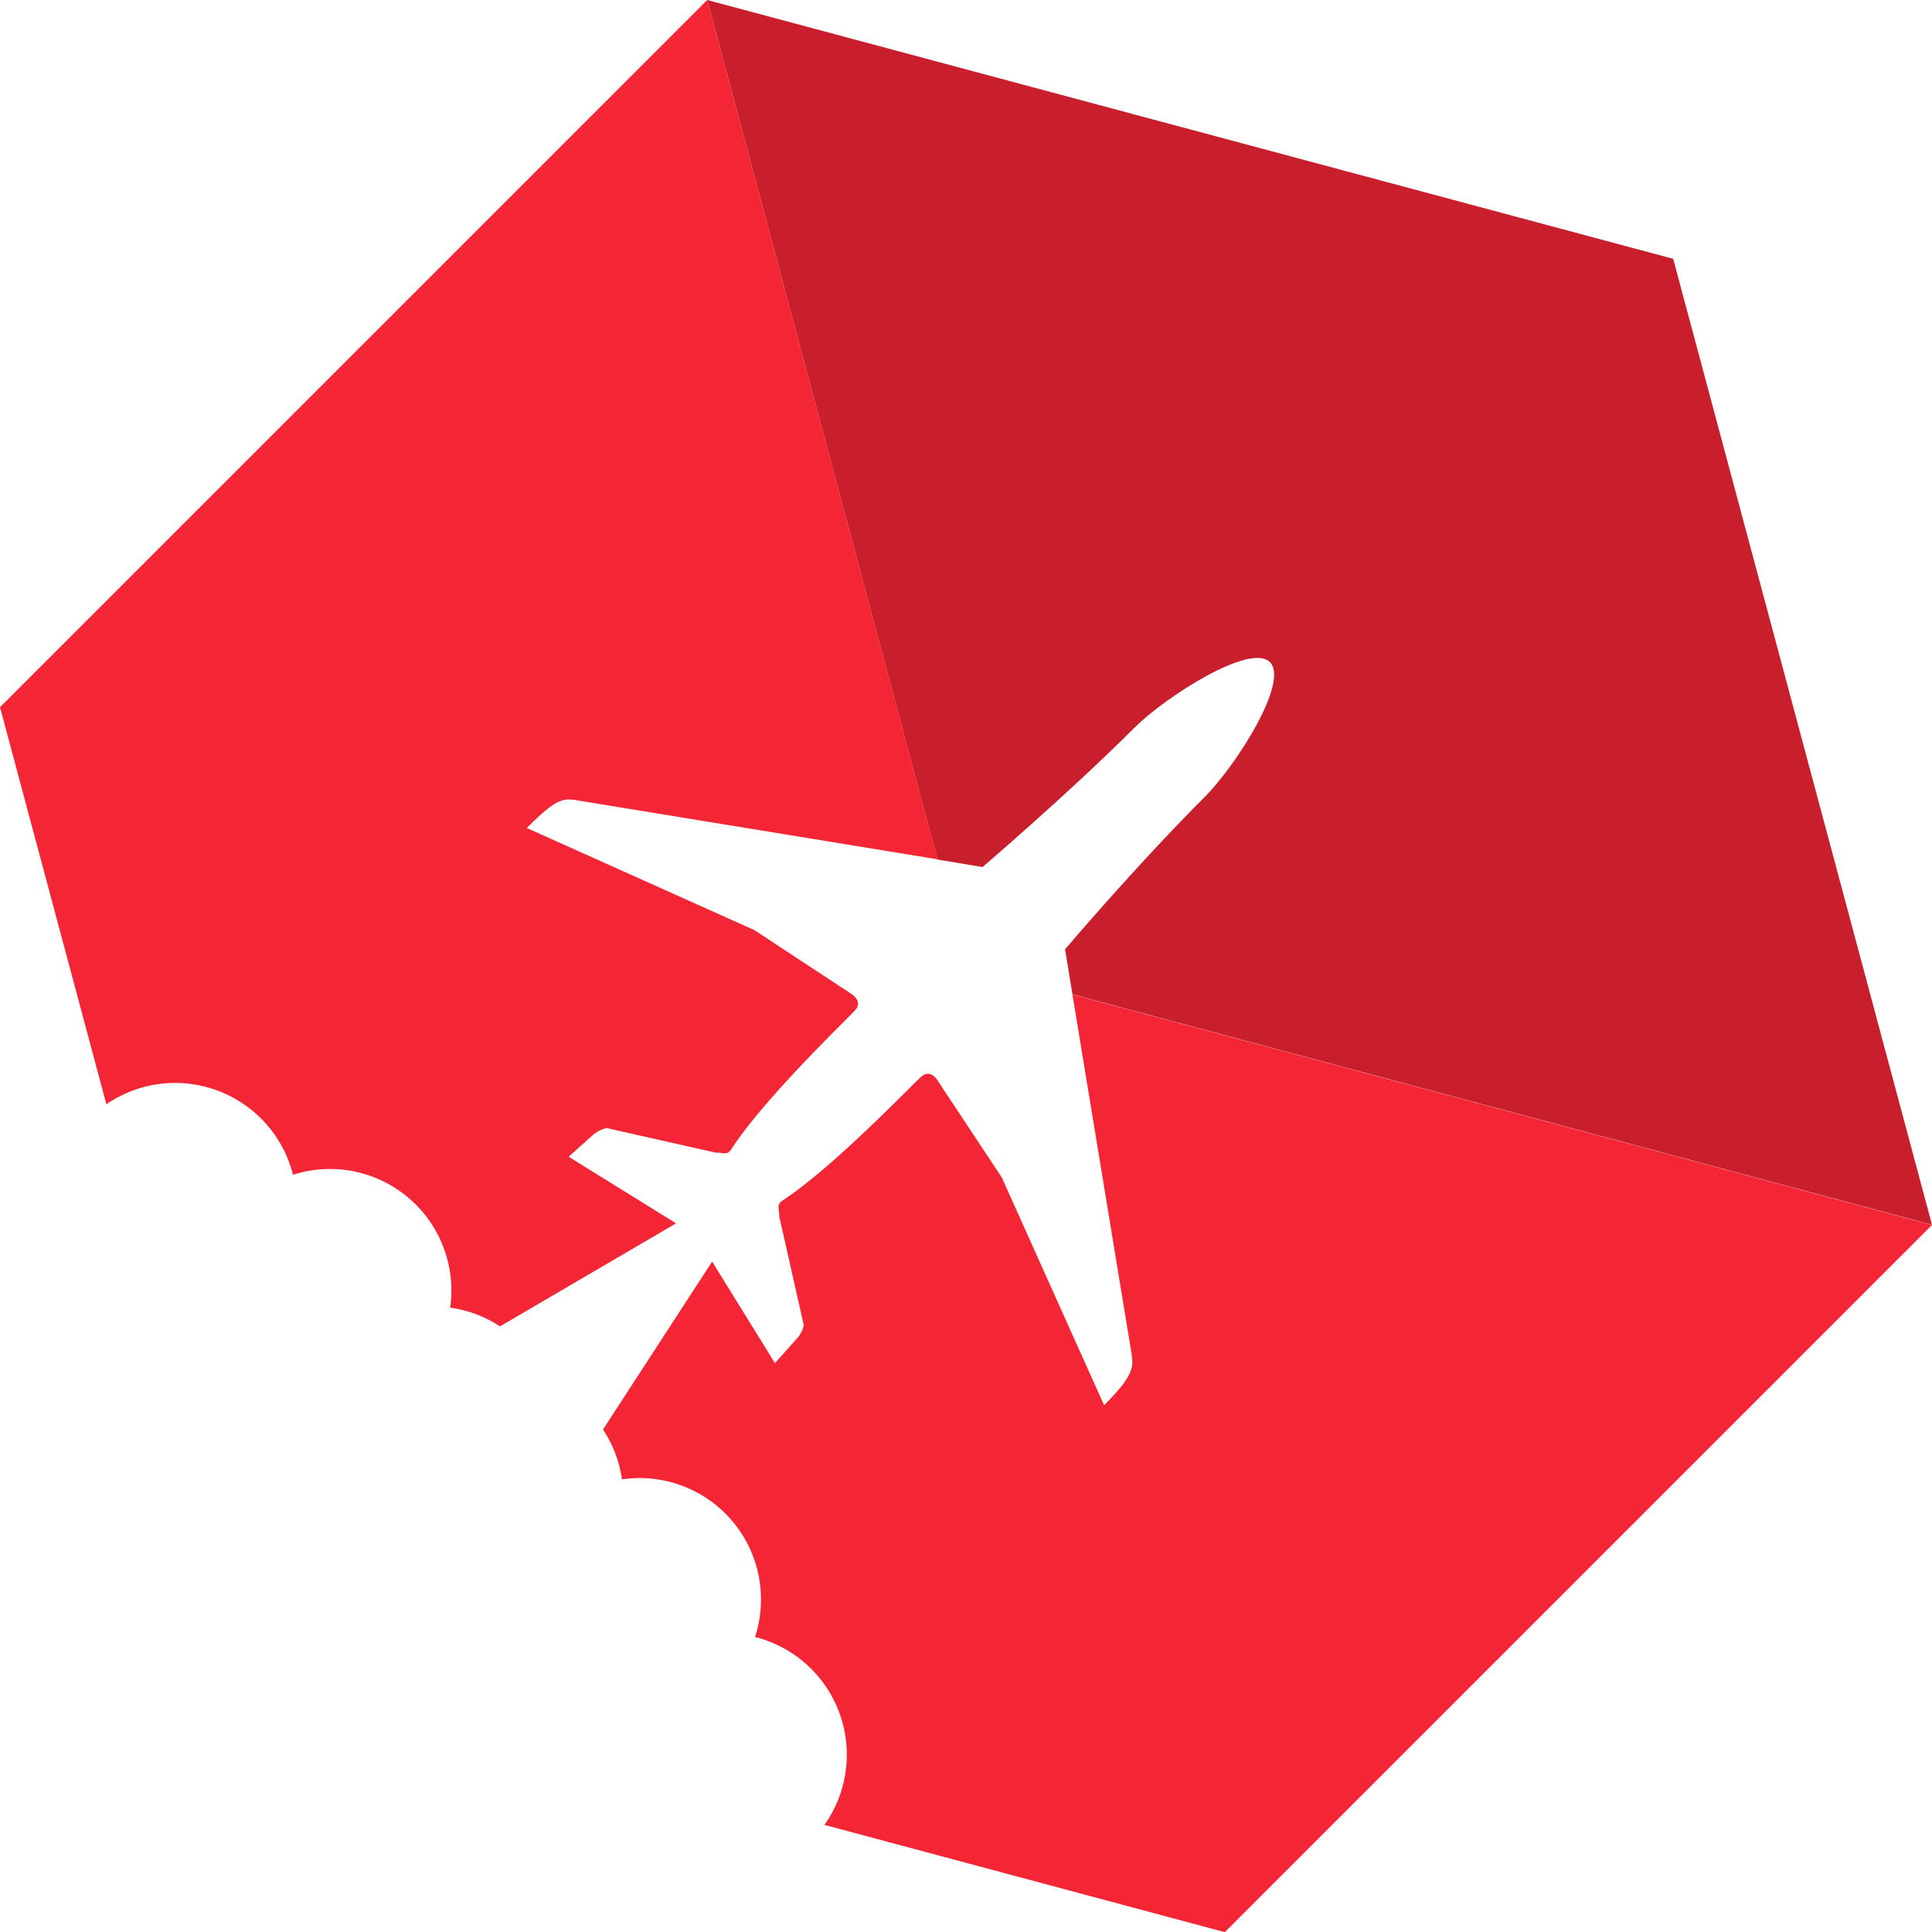
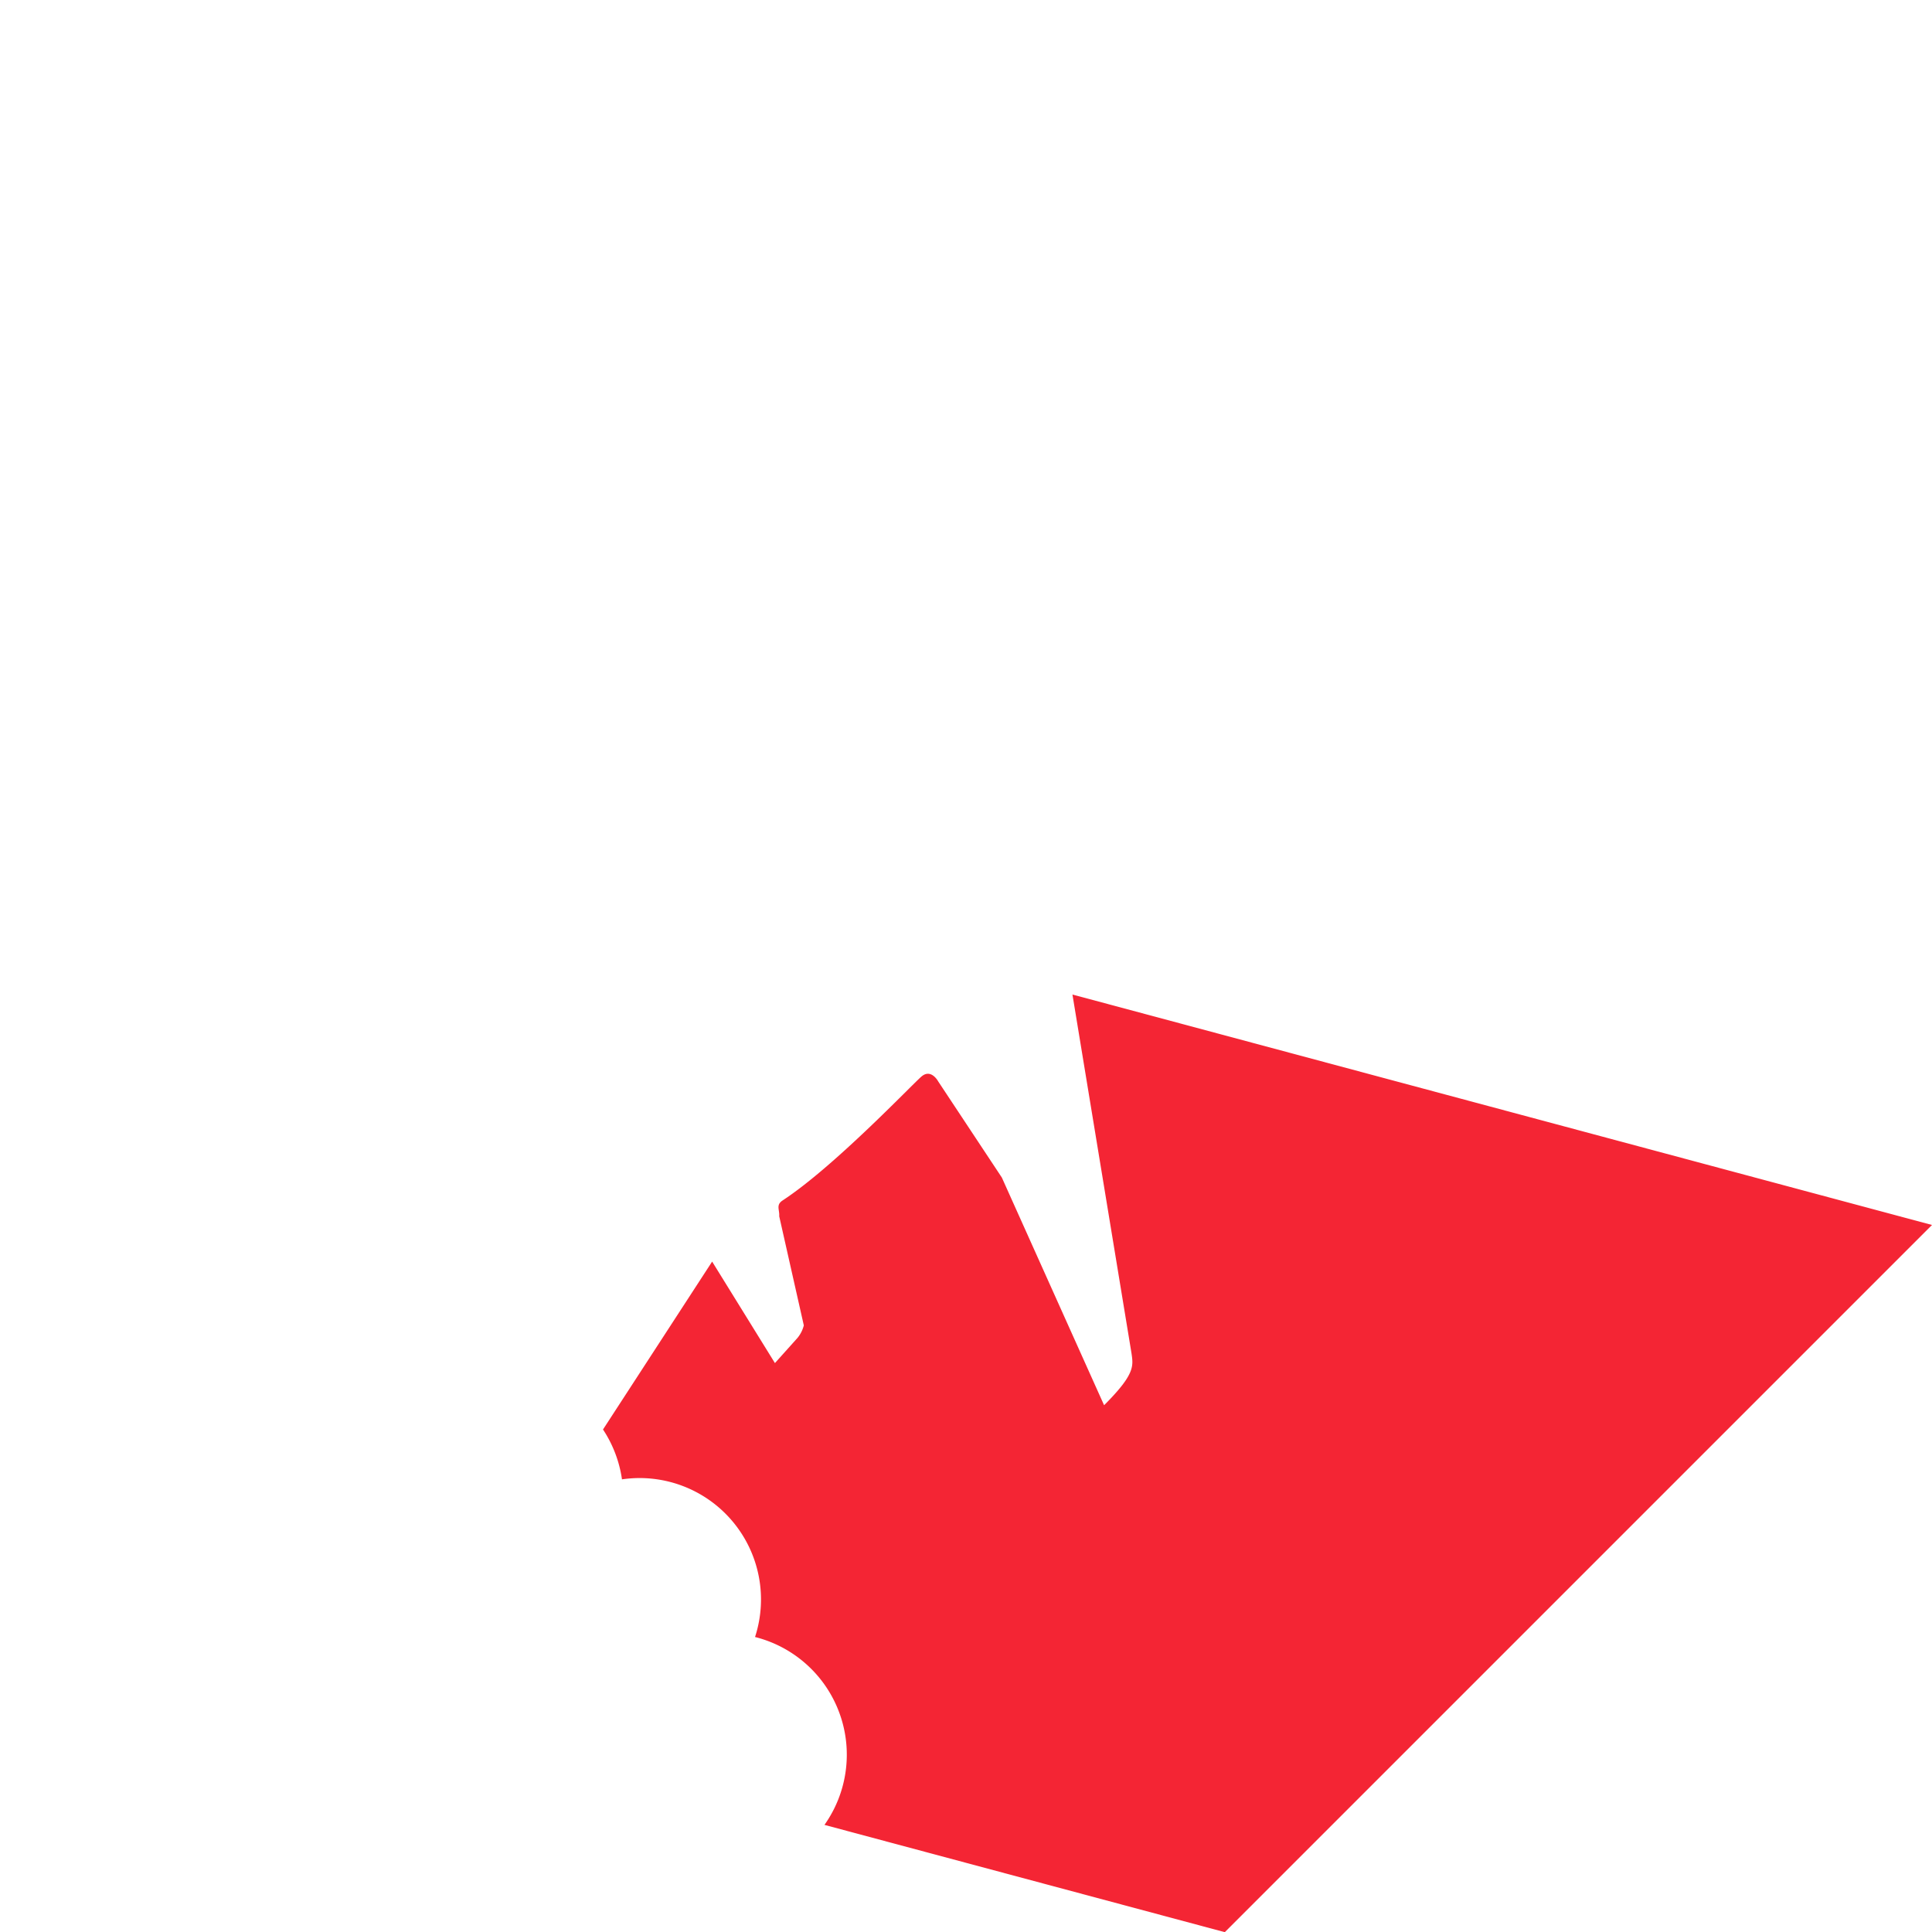
<svg xmlns="http://www.w3.org/2000/svg" id="Layer_1" data-name="Layer 1" viewBox="0 0 230.14 230.14">
  <defs>
    <style>.cls-1{fill:#c91e2b;}.cls-2{fill:#f42534;}</style>
  </defs>
-   <path class="cls-1" d="M84.24,0l27.43,102.39,5.37.89s10.38-8.87,18.08-16.58c3.64-3.64,13.8-10.18,16.15-7.83S147.2,91.26,143.44,95c-8.12,8.12-16.57,18.08-16.57,18.08l.88,5.37L230.14,145.9,199.31,30.83Z" />
-   <path class="cls-2" d="M29.28,131.7a14.46,14.46,0,0,1,5.62,8.24,14.46,14.46,0,0,1,18.72,15.83A14.36,14.36,0,0,1,59.56,158l21-12.29.08.08,0,0-12.9-8,3-2.69a4.16,4.16,0,0,1,1.5-.73l13,2.93c.77-.06,1.34.41,1.87-.4,4-6.16,13.77-15.46,14.77-16.58s-.58-2-.58-2L89.87,110.8,62.75,98.63c3.53-3.53,4.3-3.59,6.15-3.27l42.77,7L84.24,0,0,84.24l12.67,47.3a14.48,14.48,0,0,1,16.61.16Z" />
-   <polygon class="cls-2" points="84.29 149.48 84.42 149.61 84.33 149.47 84.29 149.48" />
  <path class="cls-2" d="M134.79,161.24c.21,1.5.41,2.47-3.27,6.15l-12.18-27.12-7.58-11.45s-.84-1.58-2-.58S99.34,139,93.22,143c-.82.54-.34,1.11-.4,1.88l2.93,13a3.81,3.81,0,0,1-.75,1.49l-2.69,3-7.48-12.09-13,20a14.5,14.5,0,0,1,2.26,5.94A14.46,14.46,0,0,1,89.94,195a14.46,14.46,0,0,1,6.7,3.8h0a14.46,14.46,0,0,1,1.57,18.58l47.69,12.78,84.24-84.24L127.75,118.47Z" />
</svg>